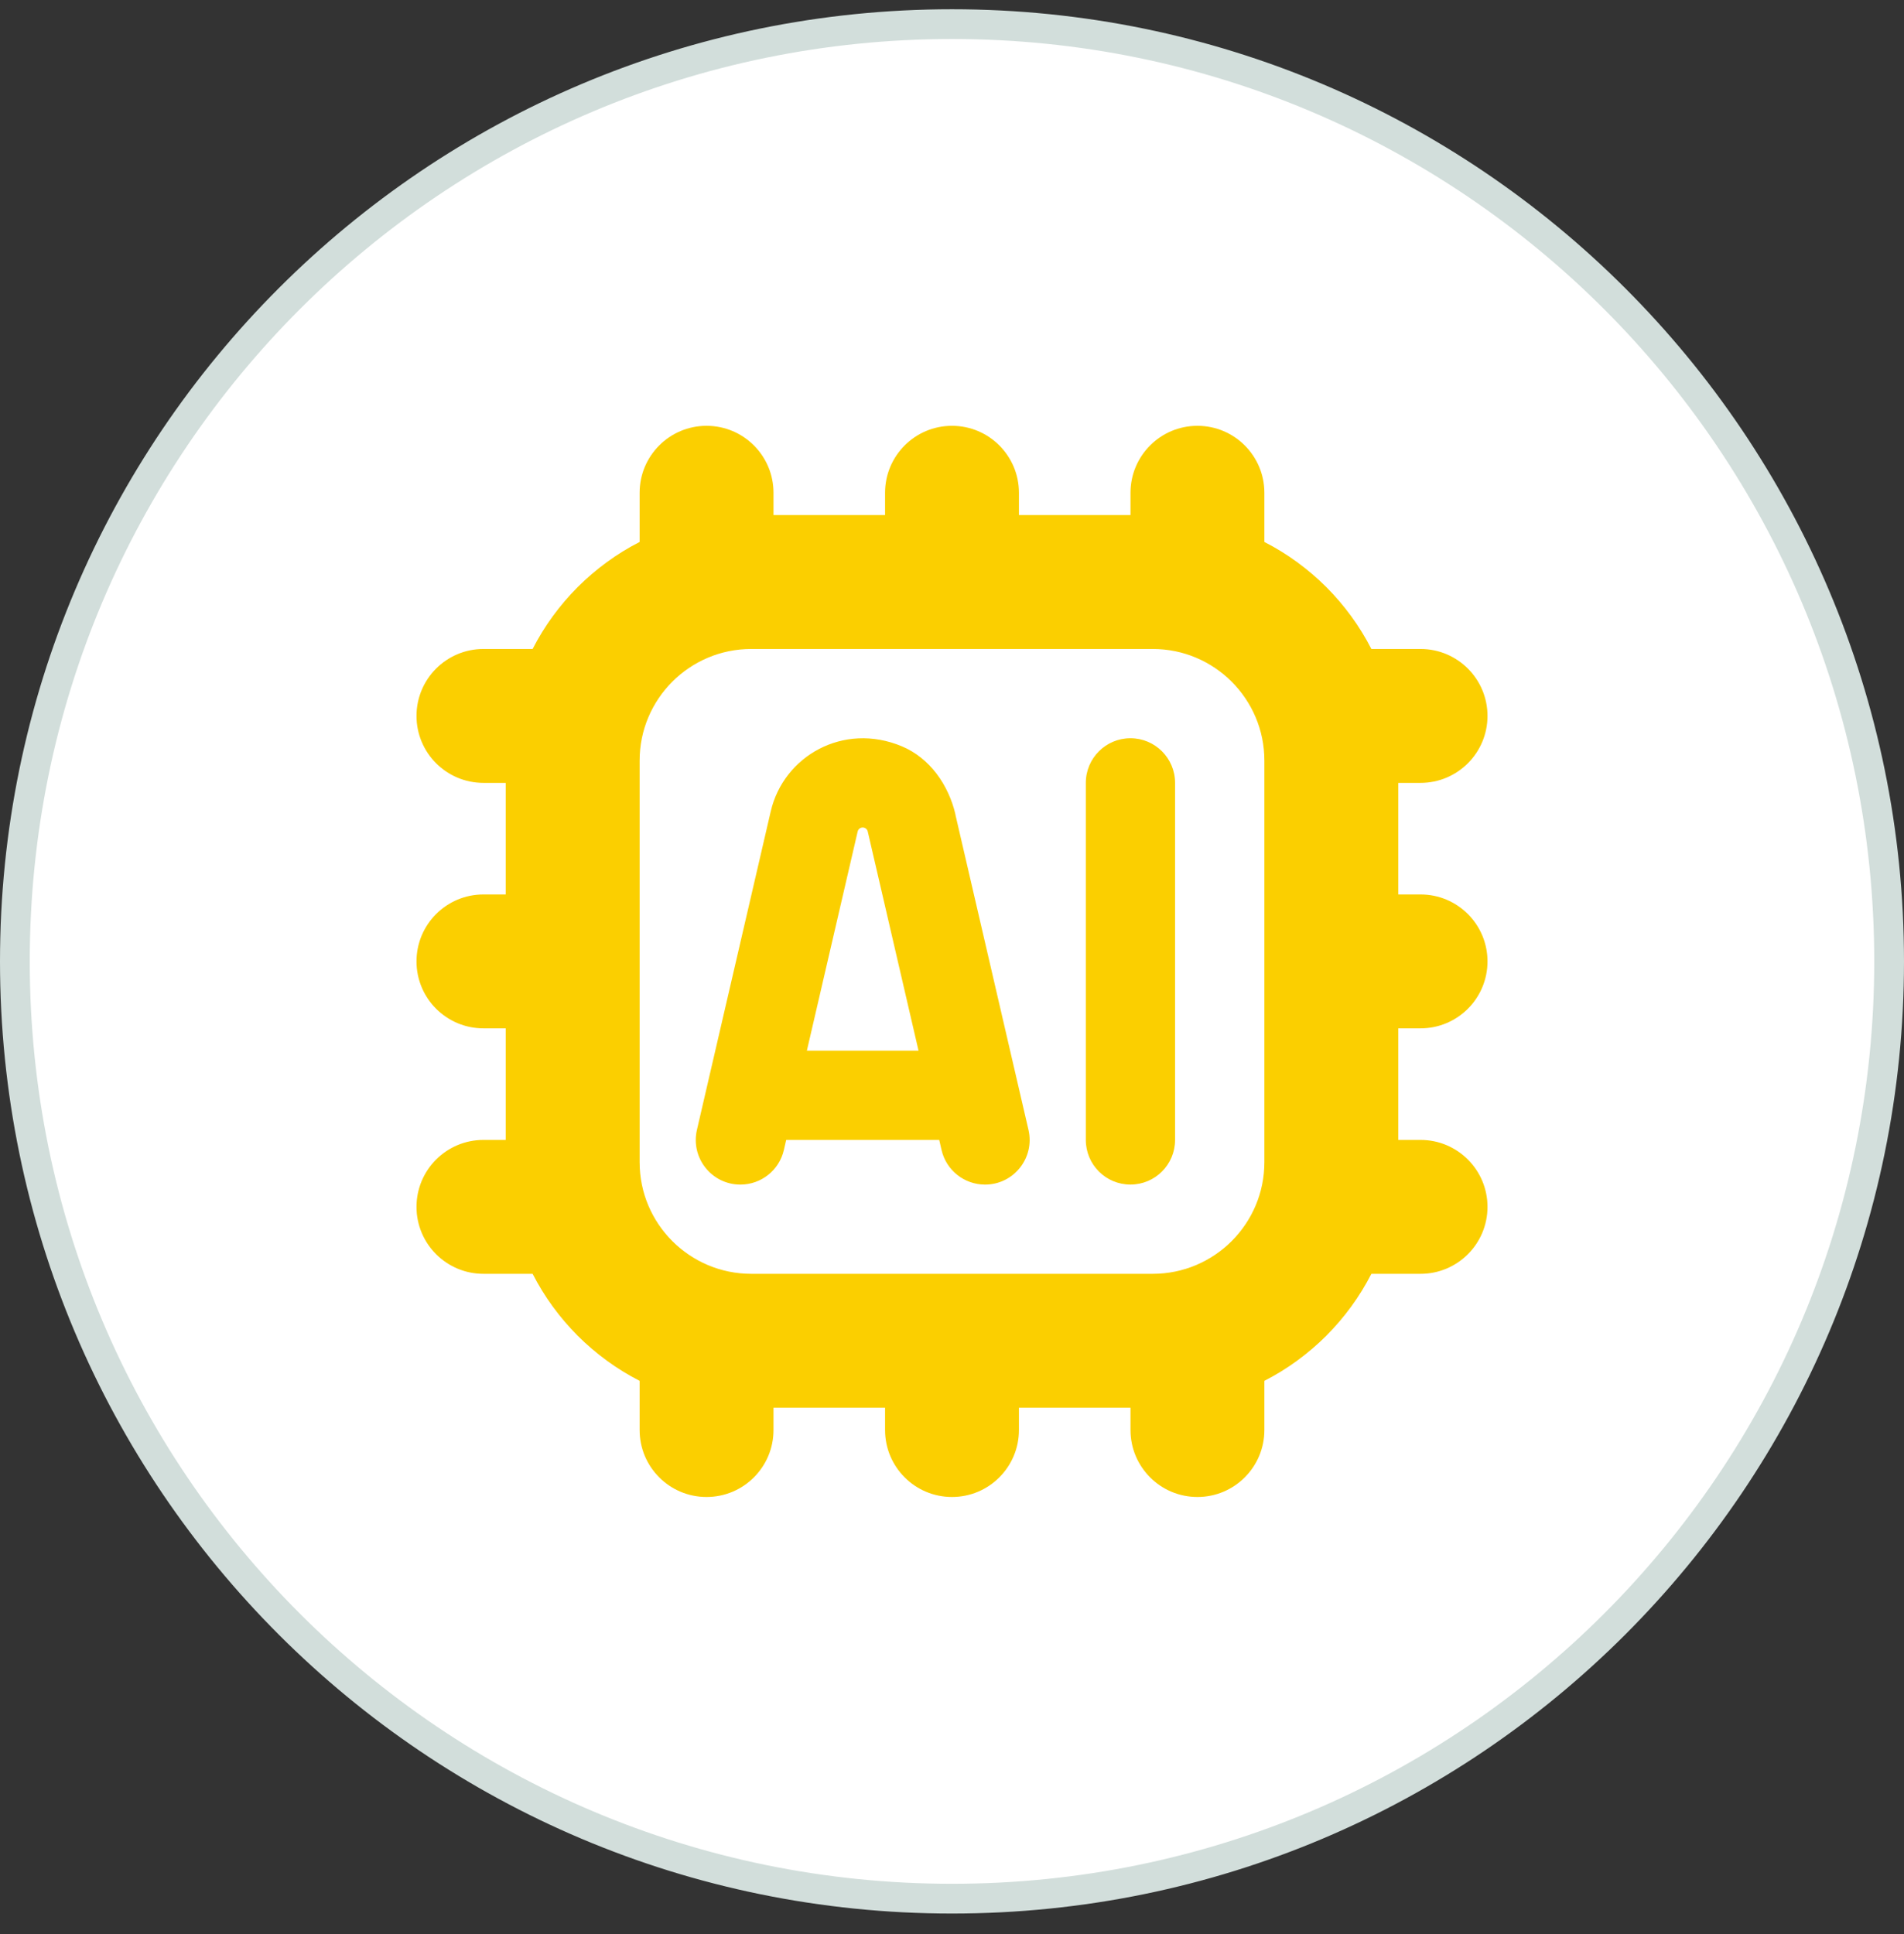
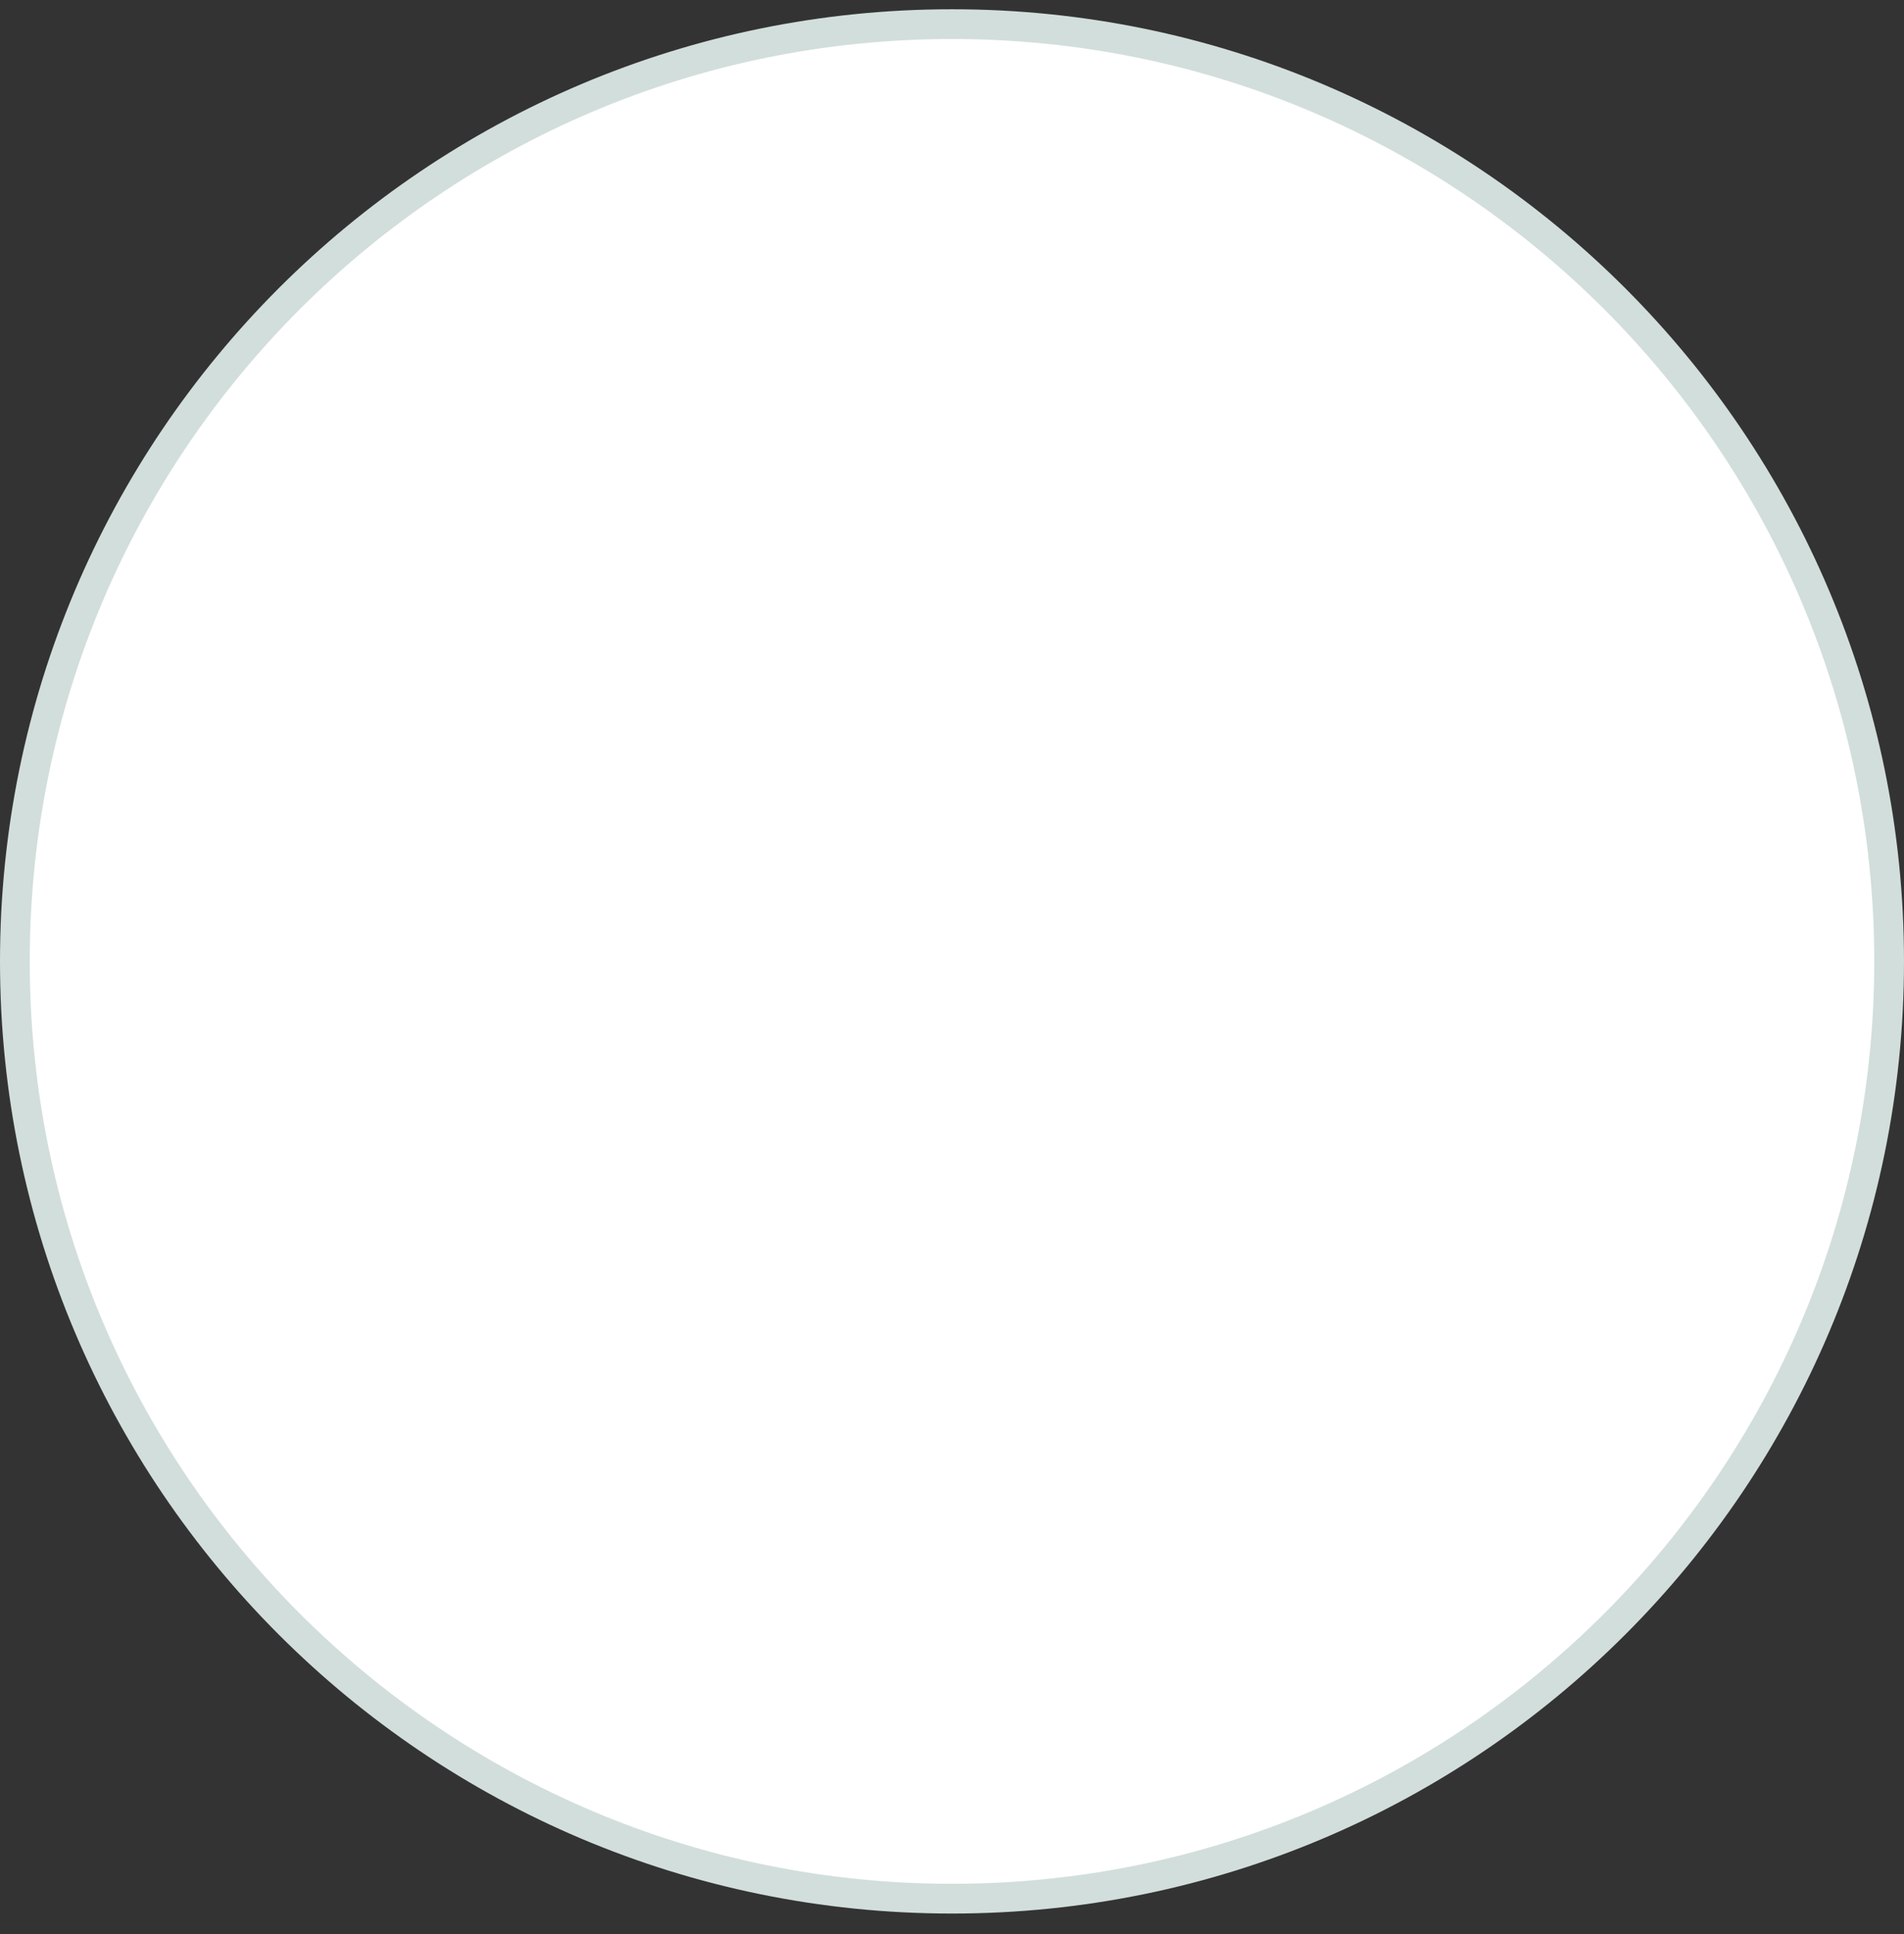
<svg xmlns="http://www.w3.org/2000/svg" width="64" height="65" viewBox="0 0 64 65" fill="none">
  <rect x="0" y="0" width="64" height="65" fill="#333333" stroke="none" />
  <path d="M63.5 32.311C63.5 49.708 49.397 63.811 32 63.811C14.603 63.811 0.5 49.708 0.5 32.311C0.5 14.914 14.603 0.811 32 0.811C49.397 0.811 63.5 14.914 63.5 32.311Z" fill="white" stroke="#D2DEDB" />
  <g clip-path="url(#clip0_20_3436)">
    <path d="M47.75 34.561C48.993 34.561 50 33.553 50 32.311C50 31.069 48.993 30.061 47.75 30.061H47V26.311H47.75C48.993 26.311 50 25.303 50 24.061C50 22.819 48.993 21.811 47.75 21.811H46.097C45.306 20.267 44.044 19.005 42.5 18.214V16.561C42.5 15.319 41.493 14.311 40.25 14.311C39.007 14.311 38 15.319 38 16.561V17.311H34.25V16.561C34.25 15.319 33.243 14.311 32 14.311C30.756 14.311 29.75 15.319 29.75 16.561V17.311H26V16.561C26 15.319 24.994 14.311 23.75 14.311C22.506 14.311 21.5 15.319 21.5 16.561V18.214C19.956 19.005 18.694 20.267 17.903 21.811H16.25C15.007 21.811 14 22.819 14 24.061C14 25.303 15.007 26.311 16.25 26.311H17V30.061H16.25C15.007 30.061 14 31.069 14 32.311C14 33.553 15.007 34.561 16.25 34.561H17V38.311H16.25C15.007 38.311 14 39.319 14 40.561C14 41.803 15.007 42.811 16.25 42.811H17.903C18.694 44.355 19.956 45.617 21.5 46.408V48.061C21.5 49.303 22.506 50.311 23.75 50.311C24.994 50.311 26 49.303 26 48.061V47.311H29.75V48.061C29.75 49.303 30.756 50.311 32 50.311C33.243 50.311 34.25 49.303 34.25 48.061V47.311H38V48.061C38 49.303 39.007 50.311 40.25 50.311C41.493 50.311 42.5 49.303 42.5 48.061V46.408C44.044 45.617 45.306 44.355 46.097 42.811H47.75C48.993 42.811 50 41.803 50 40.561C50 39.319 48.993 38.311 47.75 38.311H47V34.561H47.75ZM42.5 39.061C42.5 41.13 40.817 42.811 38.75 42.811H25.25C23.183 42.811 21.5 41.13 21.5 39.061V25.561C21.5 23.492 23.183 21.811 25.25 21.811H38.75C40.817 21.811 42.5 23.492 42.5 25.561V39.061ZM32.117 27.375C31.886 26.381 31.255 25.476 30.314 25.082C28.345 24.258 26.337 25.414 25.907 27.27L23.426 37.974C23.209 38.914 23.922 39.812 24.887 39.812C25.584 39.812 26.191 39.331 26.348 38.651L26.426 38.312H31.571L31.649 38.651C31.806 39.331 32.413 39.812 33.11 39.812C34.075 39.812 34.788 38.914 34.571 37.974L32.114 27.376L32.117 27.375ZM27.122 35.311L28.829 27.946C28.847 27.866 28.918 27.811 28.998 27.811C29.079 27.811 29.15 27.866 29.168 27.946L30.875 35.311H27.12H27.122ZM39.498 26.311V38.311C39.498 39.141 38.827 39.811 37.998 39.811C37.17 39.811 36.498 39.141 36.498 38.311V26.311C36.498 25.482 37.17 24.811 37.998 24.811C38.827 24.811 39.498 25.482 39.498 26.311Z" fill="#FBCF00" />
  </g>
  <defs>
    <clipPath id="clip0_20_3436">
-       <rect width="36" height="36" fill="white" transform="translate(14 14.311)" />
-     </clipPath>
+       </clipPath>
  </defs>
</svg>